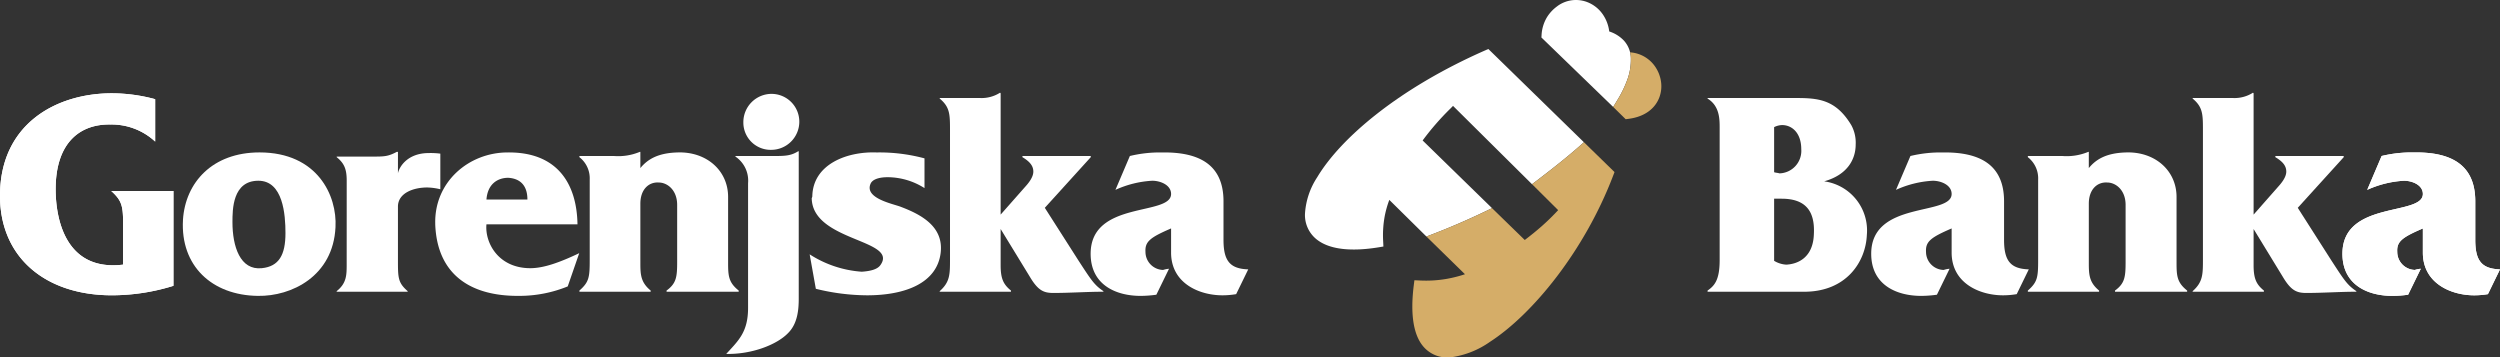
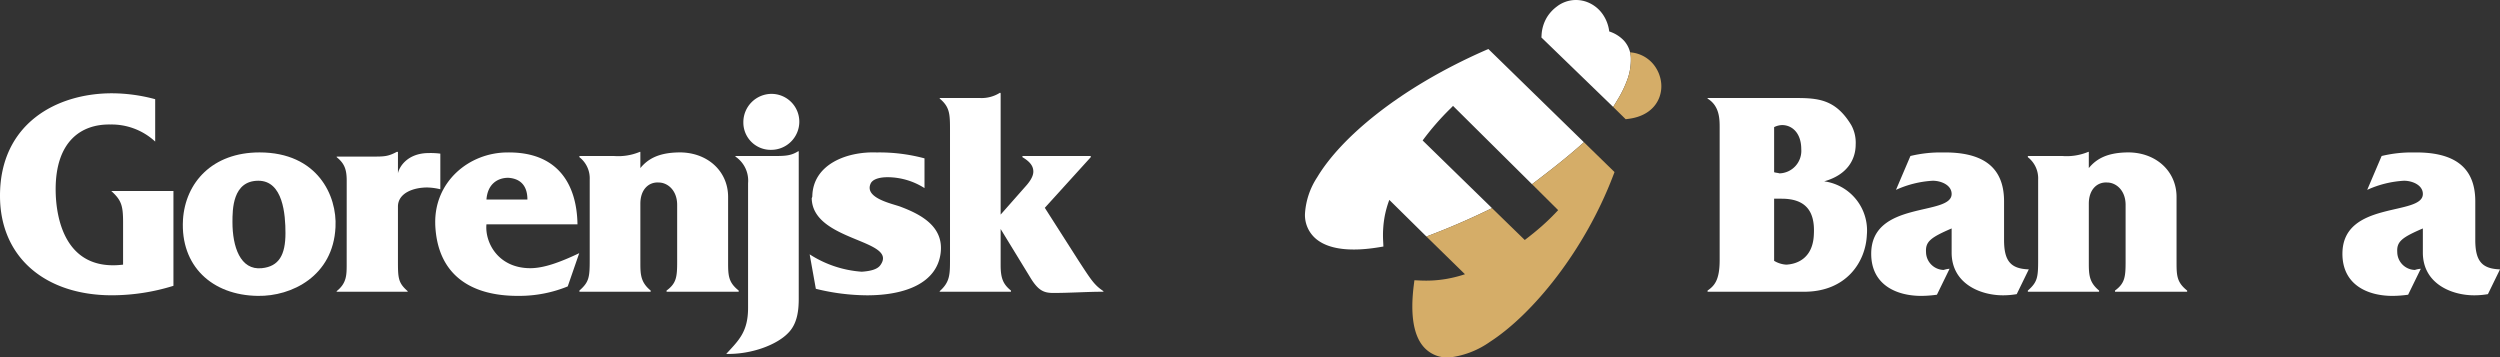
<svg xmlns="http://www.w3.org/2000/svg" width="469.658" height="67.139" viewBox="0 0 469.658 67.139">
  <rect x="0" y="0" width="469.658" height="67.139" fill="#333333" stroke="none" />
  <g id="Group_9821" data-name="Group 9821" transform="translate(0 28.365)">
-     <path id="Path_766" data-name="Path 766" d="M86.564,2.768c0,5.865,4.767,7.915,9.413,7.915a22.553,22.553,0,0,0,2.933-.22l2.379-4.876a4.759,4.759,0,0,0-1.108.222,3.4,3.4,0,0,1-3.316-3.373c-.114-1.939.828-2.71,4.812-4.426V2.545c0,5.863,5.42,8.029,9.624,8.029a15.391,15.391,0,0,0,2.6-.22L116.17,5.7c-3.43-.109-4.646-1.6-4.646-5.529V-7.079c0-6.8-4.426-9.293-11.562-9.184a23.986,23.986,0,0,0-6.029.665l-2.71,6.362a19.2,19.2,0,0,1,6.911-1.714c1.494,0,3.543.774,3.543,2.488,0,4.2-15.113,1.16-15.113,11.229" transform="translate(118.327 16.539)" fill="#fff" />
    <path id="Path_767" data-name="Path 767" d="M86.033,4.6l5.479,8.961c1.548,2.6,2.6,3.051,4.421,3.051,3.158,0,6.31-.23,9.406-.23v-.111c-1.714-1.157-2.268-2.045-4.649-5.695L94.331.617l8.63-9.51v-.22H90.128v.22c1.494.885,2.045,1.714,2.045,2.71,0,1.162-1.1,2.379-1.6,2.93L86.033,1.892V-20.9l-.109-.111a6.455,6.455,0,0,1-3.815,1H74.584v.109c1.936,1.6,1.936,2.987,1.936,6.031V10.245c0,2.873,0,4.313-1.936,6.026v.111H87.971v-.22c-1.439-1.162-1.939-2.27-1.939-4.76Z" transform="translate(101.951 10.058)" fill="#fff" />
    <path id="Path_768" data-name="Path 768" d="M64.263,2.885l1.16,6.471a40.647,40.647,0,0,0,9.624,1.224c7.139,0,13.167-2.275,13.832-8.029.551-4.867-3.6-7.134-7.581-8.628-1.491-.554-6.8-1.6-5.586-4.317.331-.772,1.494-1.214,3.21-1.214a13.021,13.021,0,0,1,6.914,2.047v-5.588a32.576,32.576,0,0,0-8.961-1.108c-5.7-.22-12.005,2.27-12.114,8.244a.873.873,0,0,1-.111.334C64.76.5,81.078.061,77.537,4.927c-.551.774-1.825,1.108-3.484,1.221a20.678,20.678,0,0,1-9.79-3.264" transform="translate(87.843 16.533)" fill="#fff" />
    <path id="Path_769" data-name="Path 769" d="M61.744,19.307c0,4.537-1.823,6.14-4.1,8.63,4.767.109,9.472-1.716,11.574-3.872,1.825-1.768,2.045-4.424,2.045-6.526V-10.128H71.15c-1.441.888-2.49.888-4.98.888h-6.8v.109a5.434,5.434,0,0,1,2.376,4.978ZM66.17-20.915A5.314,5.314,0,0,0,60.859-15.6a5.125,5.125,0,0,0,5.2,5.2,5.288,5.288,0,0,0,5.311-5.2,5.222,5.222,0,0,0-5.2-5.314" transform="translate(78.79 10.185)" fill="#fff" />
    <path id="Path_770" data-name="Path 770" d="M47.924,3.932c0,3.318-.111,4.2-1.936,5.808v.22H59.375v-.22c-1.827-1.5-1.936-2.93-1.936-5.087V-6.577c0-2.71,1.6-4.092,3.427-3.981,1.716,0,3.486,1.491,3.486,4.2V4.209c0,2.93-.109,4.149-1.993,5.532v.22H75.913v-.22c-1.879-1.5-1.991-2.71-1.991-5.2V-7.85c0-4.975-4.092-8.573-9.57-8.353-3.373.114-5.42,1.108-6.914,2.935V-16.31h-.111a10.537,10.537,0,0,1-4.869.772H45.988v.222a5.032,5.032,0,0,1,1.936,4.2Z" transform="translate(62.862 16.479)" fill="#fff" />
    <path id="Path_771" data-name="Path 771" d="M44.171-7.414c.222-2.987,2.159-4.09,4.095-4.09,1.77.109,3.6.994,3.6,4.09ZM34.547-2.822c.331,9.458,6.585,13.617,15.877,13.5A24.033,24.033,0,0,0,59.44,8.9L61.6,2.655C58,4.369,54.96,5.477,52.413,5.477c-6.083,0-8.573-4.871-8.242-8.244h17.1c-.114-7.408-3.6-13.6-13.11-13.5-7.3,0-13.83,5.534-13.61,13.442" transform="translate(47.216 16.54)" fill="#fff" />
    <path id="Path_772" data-name="Path 772" d="M28.6,4.762c0,2.05,0,3.6-1.882,5.089v.111H40.054V9.851c-1.823-1.6-1.823-2.488-1.823-5.917V-6.022c0-2.6,2.987-3.6,5.475-3.6a11.143,11.143,0,0,1,2.488.334v-6.691a13.993,13.993,0,0,0-2.154-.111c-4.206,0-5.645,2.821-5.808,3.818v-4.04h-.222c-1.659.885-2.379.885-4.646.885H26.723v.111c1.439,1.162,1.882,2.265,1.882,4.426Z" transform="translate(36.528 16.478)" fill="#fff" />
    <path id="Path_773" data-name="Path 773" d="M23.835-3.152c0-2.379,0-7.8,4.869-7.8,4.644,0,5.089,6.36,5.089,9.844,0,4.092-1.219,6.249-4.426,6.582-4.095.443-5.532-4.092-5.532-8.628M14.54-3.6c-.5,8.63,5.425,14.169,14.052,14.28,6.362.111,14.161-3.716,14.6-12.9.331-5.92-3.375-14.052-14.275-14.052-8.848,0-13.936,5.647-14.381,12.668" transform="translate(19.835 16.541)" fill="#fff" />
-     <path id="Path_774" data-name="Path 774" d="M185.481,4.6l5.475,8.961c1.548,2.6,2.6,3.051,4.426,3.051,3.155,0,6.306-.23,9.4-.23v-.111c-1.716-1.157-2.268-2.045-4.646-5.695L193.777.617l8.632-9.51v-.22H189.571v.22c1.5.885,2.05,1.714,2.05,2.71,0,1.162-1.108,2.379-1.607,2.93l-4.533,5.146V-20.9l-.111-.111a6.458,6.458,0,0,1-3.818,1H174.03v.109c1.934,1.6,1.934,2.987,1.934,6.031V10.245c0,2.873,0,4.313-1.934,6.026v.111h13.387v-.22c-1.439-1.162-1.936-2.27-1.936-4.76Z" transform="translate(237.887 10.058)" fill="#fff" />
    <path id="Path_775" data-name="Path 775" d="M162.886,3.932c0,3.318-.111,4.2-1.936,5.808v.22h13.385v-.22c-1.825-1.5-1.931-2.93-1.931-5.087V-6.577c0-2.71,1.6-4.092,3.427-3.981,1.714,0,3.484,1.491,3.484,4.2V4.209c0,2.93-.109,4.149-1.991,5.532v.22h13.553v-.22c-1.879-1.5-1.991-2.71-1.991-5.2V-7.85c0-4.975-4.095-8.573-9.572-8.353-3.375.114-5.42,1.108-6.911,2.935V-16.31h-.111a10.552,10.552,0,0,1-4.871.772H160.95v.222a5.025,5.025,0,0,1,1.936,4.2Z" transform="translate(220.007 16.479)" fill="#fff" />
    <path id="Path_776" data-name="Path 776" d="M148.518,2.768c0,5.865,4.767,7.915,9.411,7.915a22.52,22.52,0,0,0,2.933-.22l2.379-4.876a4.72,4.72,0,0,0-1.105.222,3.4,3.4,0,0,1-3.321-3.373c-.111-1.939.831-2.71,4.812-4.426V2.545c0,5.863,5.423,8.029,9.626,8.029a15.422,15.422,0,0,0,2.6-.22L178.121,5.7c-3.43-.109-4.646-1.6-4.646-5.529V-7.079c0-6.8-4.426-9.293-11.565-9.184a24,24,0,0,0-6.026.665l-2.713,6.362a19.253,19.253,0,0,1,6.916-1.714c1.5,0,3.539.774,3.539,2.488,0,4.2-15.108,1.16-15.108,11.229" transform="translate(203.014 16.539)" fill="#fff" />
    <path id="Path_777" data-name="Path 777" d="M148.032,10V-1.67h1.385c4.372,0,6.3,2.156,6.085,6.58-.111,4.426-2.935,5.7-5.2,5.808A4.951,4.951,0,0,1,148.032,10m0-16.649v-8.464a3.535,3.535,0,0,1,1.5-.388c1.877,0,3.6,1.494,3.6,4.537a4.231,4.231,0,0,1-4.1,4.537c-.329-.114-.774-.114-.994-.222M137.8,9.89c0,3.761-1,4.81-2.272,5.7v.22h18.145c7.965,0,11.562-5.64,11.78-10.675a9.315,9.315,0,0,0-8.019-10.067c4.537-1.271,5.92-4.315,5.92-6.914a6.852,6.852,0,0,0-.831-3.652c-2.933-4.864-6.249-5.087-10.507-5.087H135.53v.111C137.8-19.093,137.8-16.6,137.8-15Z" transform="translate(185.26 10.633)" fill="#fff" />
    <path id="Path_778" data-name="Path 778" d="M0-1.713c0,11.671,8.63,18.7,21.021,18.7a39.1,39.1,0,0,0,11.562-1.78V-2.6H20.909c1.882,1.711,2.213,2.71,2.213,5.863V11.23C12.171,12.56,10.455,2.382,10.455-2.929c0-8.961,4.758-12.277,10.291-12.168a12.039,12.039,0,0,1,8.407,3.207v-7.962a31.332,31.332,0,0,0-8.133-1.108C10.566-20.961,0-15.207,0-1.713" transform="translate(0 10.122)" fill="#fff" />
    <path id="Path_779" data-name="Path 779" d="M185.918,2.768c0,5.865,4.767,7.915,9.413,7.915a22.482,22.482,0,0,0,2.93-.22l2.381-4.876a4.713,4.713,0,0,0-1.108.222,3.4,3.4,0,0,1-3.316-3.373c-.114-1.939.828-2.71,4.81-4.426V2.545c0,5.863,5.423,8.029,9.624,8.029a15.4,15.4,0,0,0,2.6-.22L215.521,5.7c-3.427-.109-4.644-1.6-4.644-5.529V-7.079c0-6.8-4.426-9.293-11.562-9.184a24.016,24.016,0,0,0-6.031.665l-2.71,6.362a19.228,19.228,0,0,1,6.916-1.714c1.5,0,3.539.774,3.539,2.488,0,4.2-15.11,1.16-15.11,11.229" transform="translate(254.137 16.539)" fill="#fff" />
-     <path id="Path_780" data-name="Path 780" d="M0-1.713c0,11.671,8.63,18.7,21.021,18.7a39.1,39.1,0,0,0,11.562-1.78V-2.6H20.909c1.882,1.711,2.213,2.71,2.213,5.863V11.23C12.171,12.56,10.455,2.382,10.455-2.929c0-8.961,4.758-12.277,10.291-12.168a12.039,12.039,0,0,1,8.407,3.207v-7.962a31.332,31.332,0,0,0-8.133-1.108C10.566-20.961,0-15.207,0-1.713" transform="translate(0 10.122)" fill="#fff" />
-     <path id="Path_781" data-name="Path 781" d="M185.918,2.768c0,5.865,4.767,7.915,9.413,7.915a22.482,22.482,0,0,0,2.93-.22l2.381-4.876a4.713,4.713,0,0,0-1.108.222,3.4,3.4,0,0,1-3.316-3.373c-.114-1.939.828-2.71,4.81-4.426V2.545c0,5.863,5.423,8.029,9.624,8.029a15.4,15.4,0,0,0,2.6-.22L215.521,5.7c-3.427-.109-4.644-1.6-4.644-5.529V-7.079c0-6.8-4.426-9.293-11.562-9.184a24.016,24.016,0,0,0-6.031.665l-2.71,6.362a19.228,19.228,0,0,1,6.916-1.714c1.5,0,3.539.774,3.539,2.488,0,4.2-15.11,1.16-15.11,11.229" transform="translate(254.137 16.539)" fill="#fff" />
    <path id="Path_782" data-name="Path 782" d="M122.342-21.324l.031-.49a7.2,7.2,0,0,1,1.027-3.337h0a7.255,7.255,0,0,1,1.948-2.062l0-.007a5.905,5.905,0,0,1,3.259-1.141,5.967,5.967,0,0,1,2.873.622,6.314,6.314,0,0,1,2.317,1.965,7.162,7.162,0,0,1,1.285,3.318,6.531,6.531,0,0,1,2.736,1.695,5.041,5.041,0,0,1,1.325,3.444,10.922,10.922,0,0,1-.587,3.707,20.875,20.875,0,0,1-2.038,4.194l-.691,1.146Z" transform="translate(167.233 0)" fill="#fff" />
    <path id="Path_783" data-name="Path 783" d="M137.622,4.353l1.1,1.07-1.382.663c-1.678.8-3.356,1.565-5.084,2.308s-3.444,1.434-5.224,2.116l-.637.246-.492-.485-6.483-6.4a18.9,18.9,0,0,0-.864,3.058,19.89,19.89,0,0,0-.291,4.753l.045.949-.944.156c-5.278.854-8.987.32-11.207-1.209a5.84,5.84,0,0,1-2.58-5.139A14.007,14.007,0,0,1,105.87-.377c4.41-7.375,15.3-16.677,31.492-23.809l.658-.291.516.5L155.982-6.957l-.864.762c-1.316,1.157-2.658,2.268-4.029,3.361-1.337,1.07-2.713,2.126-4.118,3.2l-.743.563-.66-.658-14.18-14.06c-.154.161-.308.32-.464.476a49.6,49.6,0,0,0-5.243,6.021Z" transform="translate(141.581 5.316)" fill="#fff" />
    <path id="Path_784" data-name="Path 784" d="M128.041-13.951l.691-1.146a20.875,20.875,0,0,0,2.038-4.194A10.922,10.922,0,0,0,131.357-23a5.719,5.719,0,0,0-.144-1.212,6.208,6.208,0,0,1,5.011,3.172,6.557,6.557,0,0,1,.824,2.556,5.982,5.982,0,0,1-.322,2.679c-.731,2-2.585,3.678-5.832,4.088l-.509.066-.369-.36Z" transform="translate(175.023 5.681)" fill="#d5ad68" />
    <path id="Path_785" data-name="Path 785" d="M139.49-4.324l-4.9-4.869.738-.561c1.406-1.072,2.781-2.128,4.118-3.2,1.37-1.094,2.712-2.2,4.029-3.361l.864-.762,5.742,5.6-.249.653c-5.38,14.128-15.11,26.043-23.156,31.246a16.645,16.645,0,0,1-7.122,2.871,5.9,5.9,0,0,1-5.61-2.265c-1.6-2.1-2.258-5.747-1.581-11.193l.123-.987.982.045a22.785,22.785,0,0,0,5.132-.312,24.407,24.407,0,0,0,3.385-.862L114.746.637l.637-.246c1.78-.682,3.5-1.38,5.224-2.116s3.406-1.505,5.084-2.308l1.382-.663,6.145,5.981C134.3.469,135.357-.383,136.4-1.3a42.037,42.037,0,0,0,3.094-3.025" transform="translate(153.228 15.434)" fill="#d5ad68" />
  </g>
</svg>